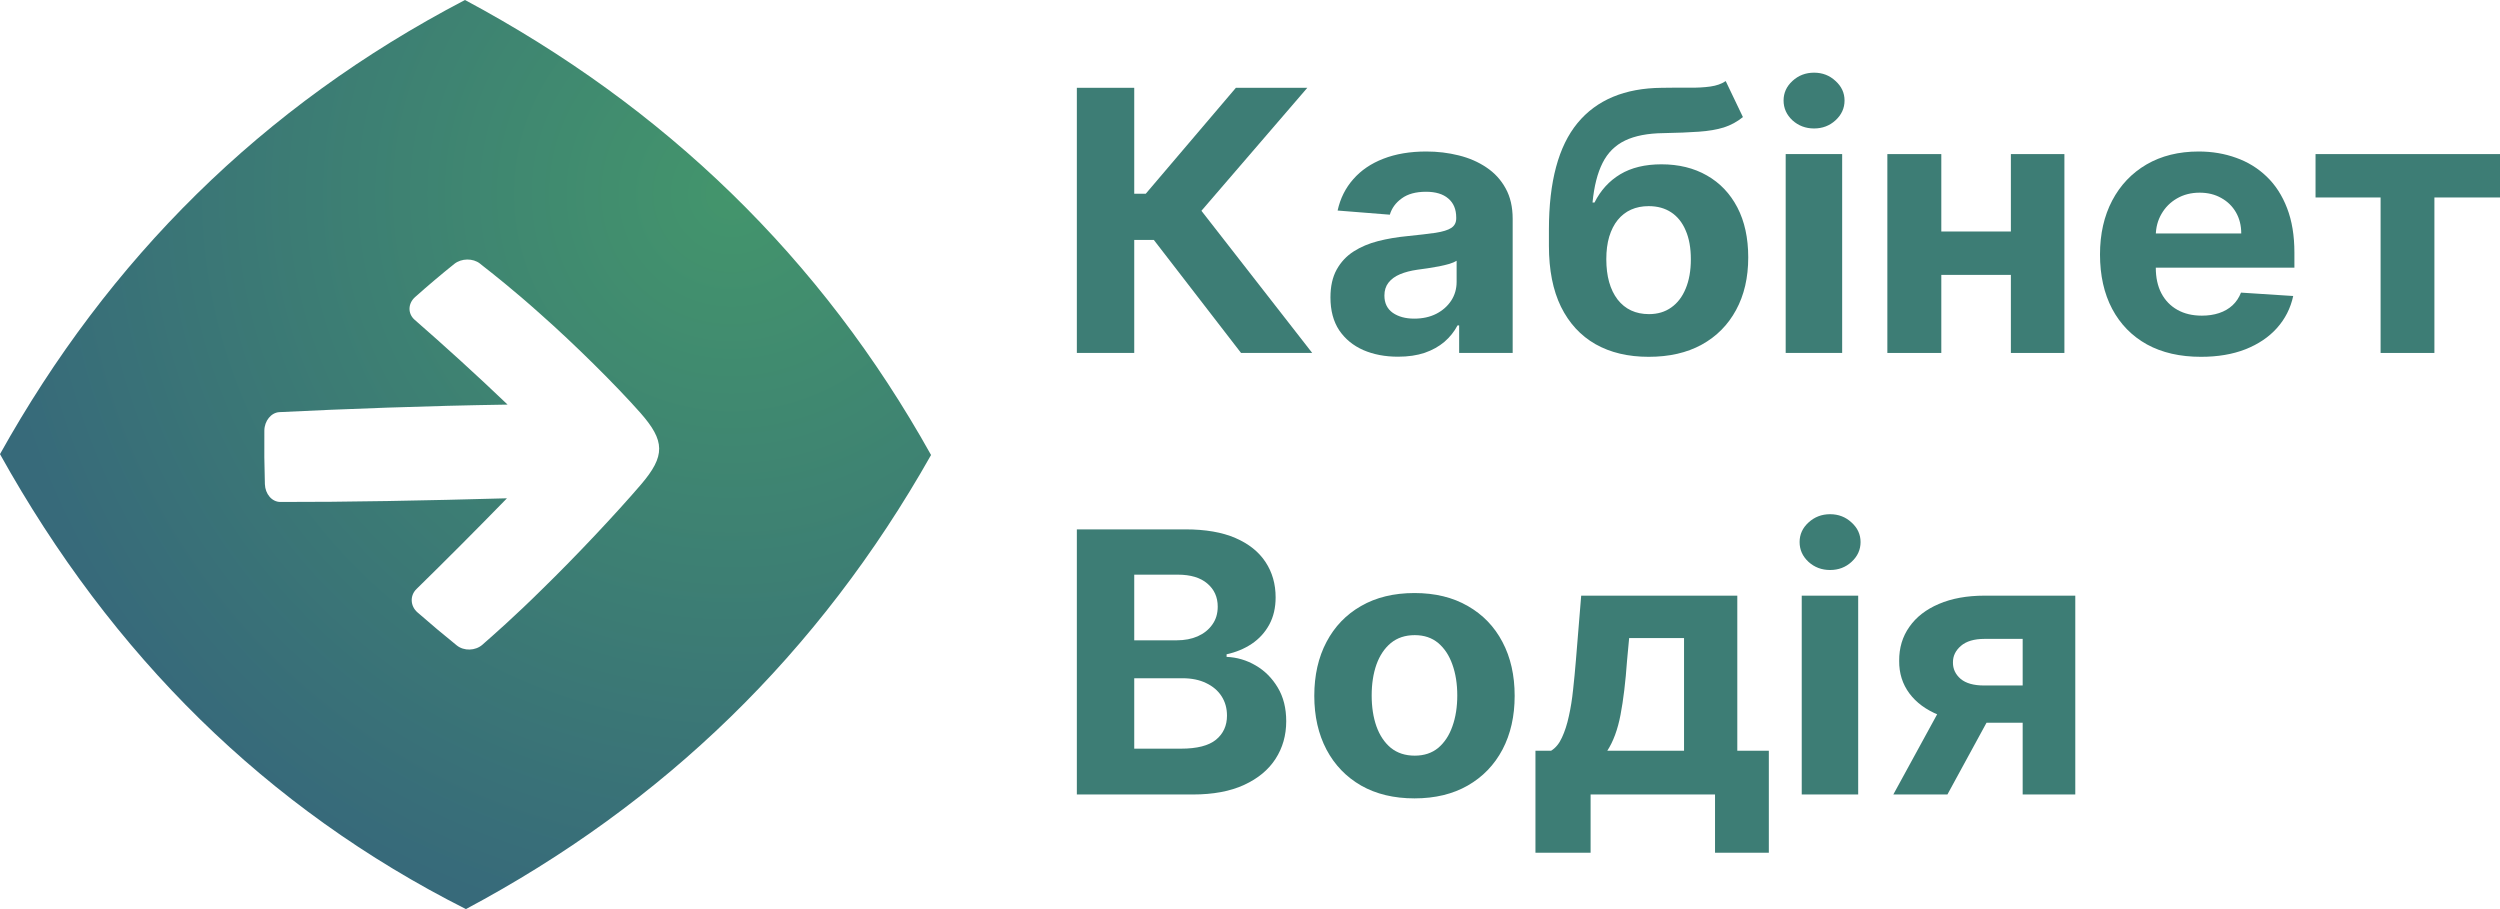
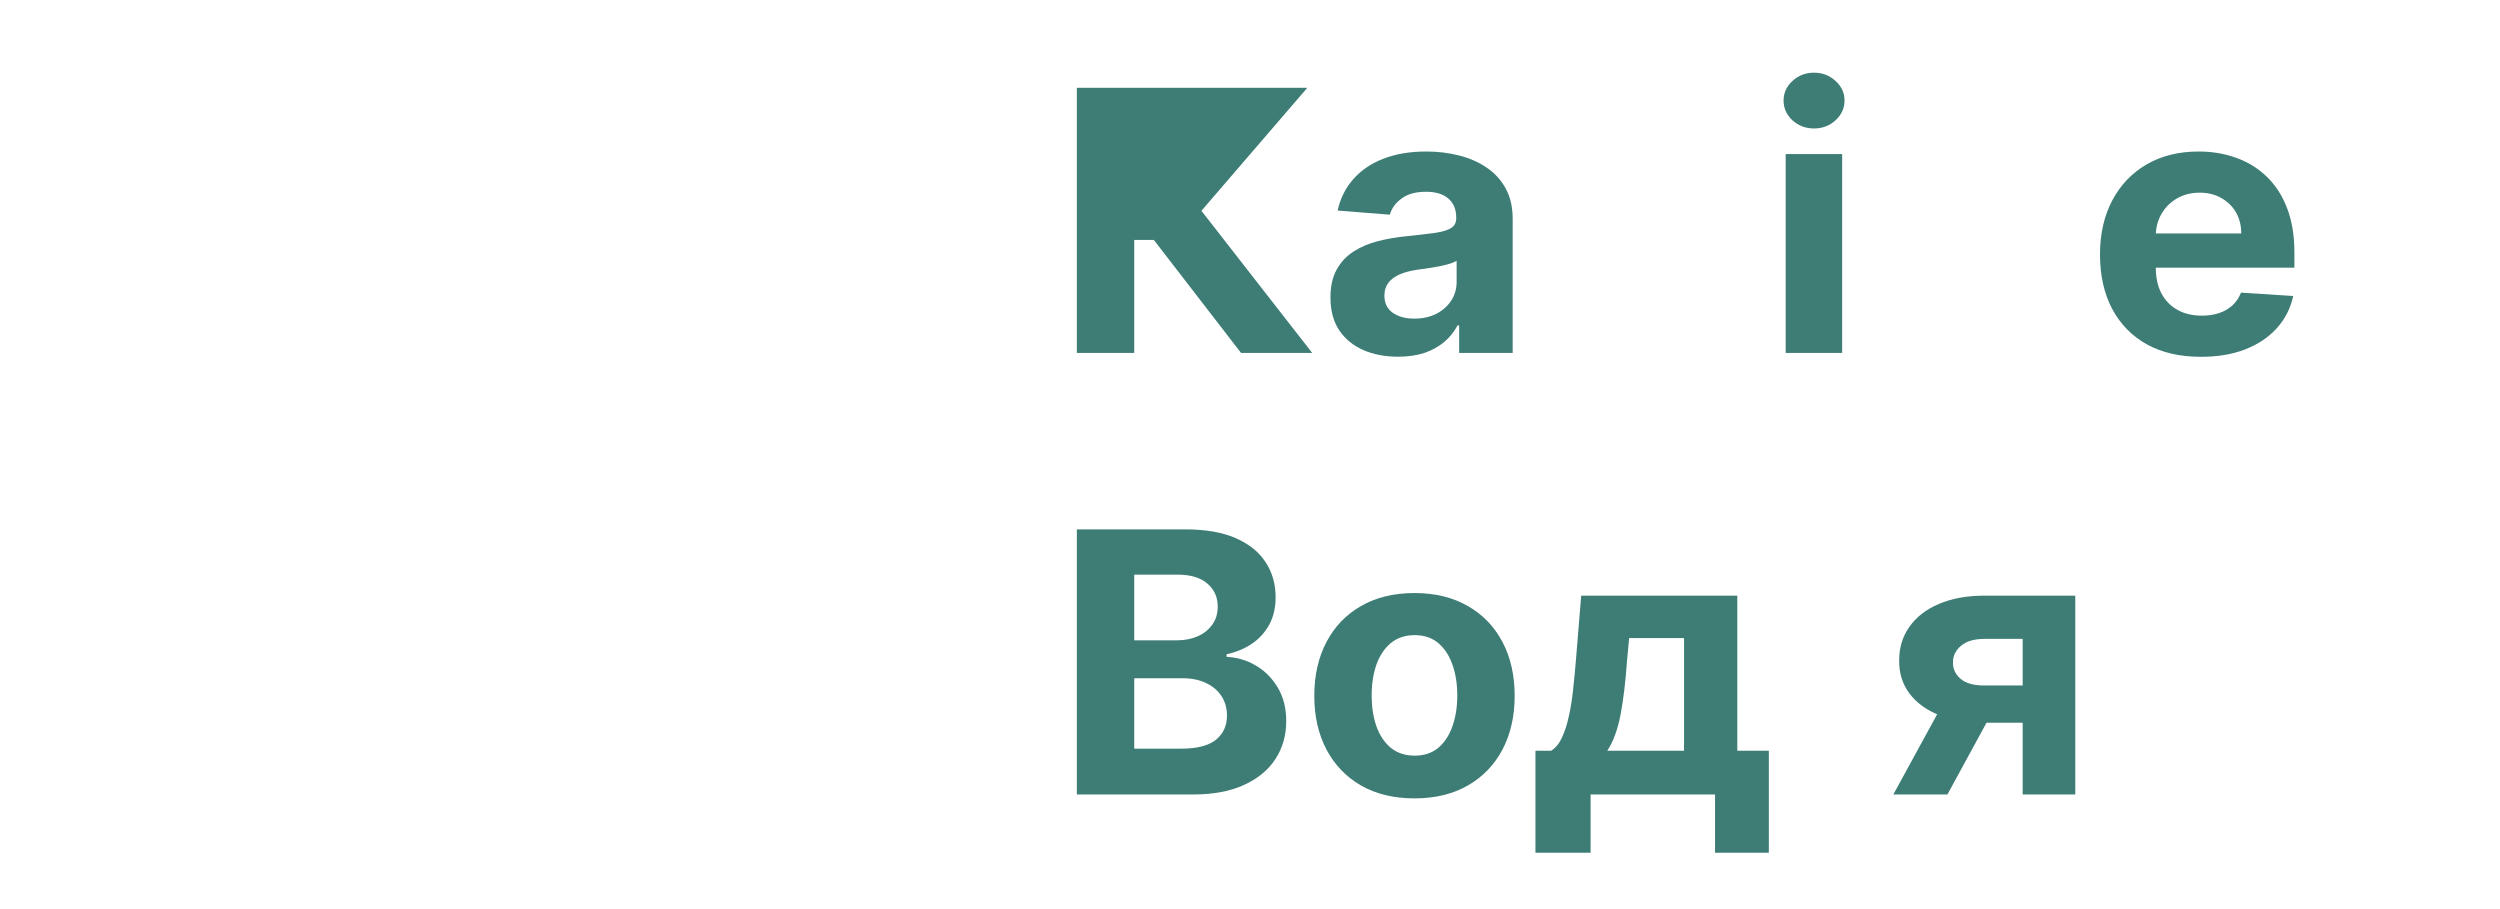
<svg xmlns="http://www.w3.org/2000/svg" width="88" height="32" viewBox="0 0 88 32" fill="none">
-   <path d="M43.685 12.424L40.615 8.446H39.925V12.424H37.905V3.091H39.925V6.819H40.331L43.503 3.091H46.017L42.29 7.42L46.19 12.424H43.685Z" fill="#3D7D75" />
+   <path d="M43.685 12.424L40.615 8.446H39.925V12.424H37.905V3.091H39.925H40.331L43.503 3.091H46.017L42.29 7.42L46.19 12.424H43.685Z" fill="#3D7D75" />
  <path d="M49.211 12.556C48.754 12.556 48.347 12.478 47.989 12.323C47.631 12.165 47.349 11.933 47.14 11.626C46.935 11.316 46.832 10.931 46.832 10.469C46.832 10.08 46.905 9.753 47.051 9.489C47.198 9.225 47.397 9.012 47.648 8.851C47.9 8.69 48.187 8.569 48.507 8.487C48.83 8.405 49.169 8.347 49.524 8.313C49.94 8.271 50.276 8.231 50.531 8.195C50.786 8.155 50.971 8.098 51.086 8.022C51.202 7.946 51.259 7.833 51.259 7.685V7.657C51.259 7.369 51.166 7.145 50.979 6.987C50.796 6.829 50.534 6.75 50.195 6.75C49.838 6.75 49.553 6.828 49.342 6.983C49.13 7.135 48.99 7.326 48.922 7.557L47.084 7.411C47.177 6.986 47.361 6.618 47.635 6.308C47.908 5.995 48.261 5.755 48.693 5.588C49.129 5.418 49.633 5.333 50.205 5.333C50.603 5.333 50.984 5.379 51.348 5.47C51.715 5.561 52.039 5.702 52.322 5.894C52.609 6.085 52.834 6.331 52.999 6.632C53.164 6.93 53.246 7.287 53.246 7.703V12.424H51.362V11.453H51.306C51.191 11.672 51.037 11.865 50.844 12.032C50.651 12.196 50.419 12.325 50.149 12.419C49.878 12.51 49.566 12.556 49.211 12.556ZM49.78 11.216C50.073 11.216 50.331 11.16 50.555 11.047C50.779 10.932 50.954 10.777 51.082 10.583C51.209 10.388 51.273 10.168 51.273 9.922V9.179C51.211 9.219 51.125 9.255 51.016 9.289C50.911 9.319 50.791 9.348 50.657 9.375C50.523 9.399 50.39 9.422 50.256 9.443C50.122 9.462 50.001 9.478 49.892 9.494C49.659 9.527 49.455 9.58 49.281 9.653C49.107 9.726 48.972 9.825 48.875 9.949C48.779 10.071 48.731 10.223 48.731 10.405C48.731 10.669 48.829 10.871 49.025 11.011C49.224 11.148 49.475 11.216 49.78 11.216Z" fill="#3D7D75" />
-   <path d="M60.745 2.854L61.351 4.121C61.149 4.285 60.925 4.407 60.679 4.486C60.434 4.562 60.14 4.612 59.798 4.636C59.459 4.66 59.045 4.677 58.557 4.686C58.003 4.692 57.552 4.779 57.204 4.946C56.856 5.113 56.591 5.376 56.411 5.734C56.231 6.09 56.112 6.554 56.057 7.129H56.127C56.341 6.7 56.643 6.369 57.032 6.135C57.423 5.901 57.907 5.784 58.482 5.784C59.092 5.784 59.625 5.915 60.082 6.176C60.542 6.437 60.9 6.813 61.155 7.302C61.41 7.791 61.538 8.377 61.538 9.061C61.538 9.772 61.395 10.39 61.108 10.915C60.825 11.438 60.423 11.843 59.9 12.132C59.378 12.418 58.756 12.56 58.034 12.56C57.31 12.56 56.685 12.412 56.159 12.114C55.637 11.816 55.233 11.377 54.946 10.797C54.663 10.217 54.522 9.503 54.522 8.655V8.081C54.522 6.395 54.858 5.145 55.529 4.331C56.201 3.517 57.188 3.103 58.492 3.091C58.846 3.085 59.166 3.084 59.452 3.087C59.739 3.09 59.989 3.076 60.203 3.046C60.421 3.015 60.602 2.952 60.745 2.854ZM58.044 11.057C58.349 11.057 58.61 10.979 58.827 10.824C59.048 10.669 59.218 10.447 59.336 10.159C59.457 9.87 59.518 9.526 59.518 9.125C59.518 8.727 59.457 8.389 59.336 8.113C59.218 7.833 59.048 7.621 58.827 7.475C58.607 7.329 58.342 7.256 58.034 7.256C57.804 7.256 57.597 7.297 57.414 7.379C57.23 7.461 57.074 7.583 56.943 7.744C56.815 7.902 56.716 8.098 56.644 8.332C56.576 8.562 56.542 8.827 56.542 9.125C56.542 9.723 56.674 10.195 56.938 10.542C57.206 10.885 57.574 11.057 58.044 11.057Z" fill="#3D7D75" />
  <path d="M62.856 12.424V5.424H64.844V12.424H62.856ZM63.855 4.522C63.559 4.522 63.306 4.426 63.094 4.235C62.886 4.041 62.782 3.808 62.782 3.538C62.782 3.27 62.886 3.041 63.094 2.85C63.306 2.655 63.559 2.558 63.855 2.558C64.15 2.558 64.402 2.655 64.61 2.85C64.822 3.041 64.928 3.27 64.928 3.538C64.928 3.808 64.822 4.041 64.61 4.235C64.402 4.426 64.15 4.522 63.855 4.522Z" fill="#3D7D75" />
-   <path d="M71.422 8.149V9.676H67.681V8.149H71.422ZM68.334 5.424V12.424H66.435V5.424H68.334ZM72.667 5.424V12.424H70.783V5.424H72.667Z" fill="#3D7D75" />
  <path d="M77.474 12.56C76.737 12.56 76.103 12.415 75.571 12.123C75.042 11.828 74.635 11.412 74.349 10.874C74.063 10.334 73.92 9.694 73.92 8.956C73.92 8.236 74.063 7.604 74.349 7.06C74.635 6.516 75.038 6.093 75.557 5.789C76.08 5.485 76.692 5.333 77.395 5.333C77.868 5.333 78.308 5.408 78.715 5.556C79.126 5.702 79.483 5.923 79.788 6.217C80.096 6.512 80.335 6.883 80.506 7.329C80.677 7.773 80.763 8.292 80.763 8.888V9.421H74.713V8.218H78.892C78.892 7.938 78.83 7.691 78.706 7.475C78.581 7.259 78.409 7.091 78.188 6.969C77.97 6.845 77.717 6.782 77.428 6.782C77.126 6.782 76.859 6.851 76.625 6.987C76.395 7.121 76.215 7.302 76.084 7.53C75.954 7.754 75.887 8.005 75.884 8.281V9.425C75.884 9.772 75.949 10.071 76.08 10.323C76.213 10.575 76.401 10.77 76.644 10.906C76.886 11.043 77.174 11.111 77.507 11.111C77.728 11.111 77.93 11.081 78.113 11.02C78.297 10.959 78.454 10.868 78.585 10.747C78.715 10.625 78.815 10.476 78.883 10.3L80.721 10.419C80.628 10.85 80.436 11.227 80.147 11.549C79.861 11.868 79.491 12.117 79.037 12.296C78.586 12.472 78.065 12.56 77.474 12.56Z" fill="#3D7D75" />
-   <path d="M81.507 6.951V5.424H88V6.951H85.691V12.424H83.797V6.951H81.507Z" fill="#3D7D75" />
  <path d="M37.905 27.966V18.634H41.73C42.433 18.634 43.019 18.735 43.489 18.939C43.958 19.142 44.311 19.425 44.548 19.786C44.784 20.145 44.902 20.558 44.902 21.026C44.902 21.39 44.828 21.711 44.678 21.987C44.529 22.261 44.324 22.486 44.063 22.662C43.804 22.835 43.509 22.958 43.176 23.031V23.122C43.54 23.137 43.881 23.238 44.198 23.423C44.518 23.608 44.778 23.868 44.977 24.202C45.176 24.533 45.275 24.928 45.275 25.387C45.275 25.882 45.15 26.324 44.898 26.713C44.649 27.099 44.28 27.404 43.792 27.629C43.304 27.854 42.702 27.966 41.987 27.966H37.905ZM39.925 26.353H41.572C42.135 26.353 42.545 26.248 42.803 26.038C43.061 25.826 43.19 25.543 43.19 25.191C43.19 24.933 43.127 24.705 42.999 24.507C42.872 24.31 42.69 24.155 42.453 24.043C42.22 23.93 41.942 23.874 41.618 23.874H39.925V26.353ZM39.925 22.539H41.422C41.699 22.539 41.945 22.492 42.159 22.398C42.377 22.3 42.548 22.164 42.672 21.987C42.8 21.811 42.864 21.6 42.864 21.354C42.864 21.017 42.741 20.745 42.495 20.538C42.253 20.332 41.907 20.228 41.46 20.228H39.925V22.539Z" fill="#3D7D75" />
  <path d="M49.79 28.103C49.065 28.103 48.438 27.952 47.91 27.651C47.384 27.348 46.978 26.925 46.692 26.385C46.406 25.841 46.263 25.211 46.263 24.494C46.263 23.771 46.406 23.139 46.692 22.598C46.978 22.054 47.384 21.632 47.91 21.331C48.438 21.027 49.065 20.875 49.79 20.875C50.514 20.875 51.139 21.027 51.665 21.331C52.194 21.632 52.601 22.054 52.887 22.598C53.173 23.139 53.316 23.771 53.316 24.494C53.316 25.211 53.173 25.841 52.887 26.385C52.601 26.925 52.194 27.348 51.665 27.651C51.139 27.952 50.514 28.103 49.79 28.103ZM49.799 26.599C50.129 26.599 50.404 26.508 50.625 26.326C50.845 26.14 51.012 25.888 51.124 25.569C51.239 25.25 51.296 24.887 51.296 24.48C51.296 24.073 51.239 23.71 51.124 23.391C51.012 23.072 50.845 22.82 50.625 22.634C50.404 22.449 50.129 22.357 49.799 22.357C49.466 22.357 49.186 22.449 48.959 22.634C48.735 22.82 48.566 23.072 48.451 23.391C48.339 23.71 48.283 24.073 48.283 24.48C48.283 24.887 48.339 25.25 48.451 25.569C48.566 25.888 48.735 26.14 48.959 26.326C49.186 26.508 49.466 26.599 49.799 26.599Z" fill="#3D7D75" />
  <path d="M54.048 30.017V26.426H54.599C54.758 26.328 54.885 26.174 54.981 25.961C55.081 25.748 55.162 25.498 55.224 25.209C55.289 24.92 55.339 24.609 55.373 24.275C55.41 23.938 55.443 23.597 55.471 23.254L55.658 20.967H61.153V26.426H62.263V30.017H60.369V27.966H55.989V30.017H54.048ZM56.577 26.426H59.278V22.461H57.346L57.272 23.254C57.219 24.002 57.143 24.636 57.043 25.159C56.944 25.678 56.788 26.101 56.577 26.426Z" fill="#3D7D75" />
-   <path d="M63.421 27.966V20.967H65.408V27.966H63.421ZM64.419 20.064C64.124 20.064 63.87 19.969 63.659 19.777C63.45 19.583 63.346 19.351 63.346 19.08C63.346 18.813 63.45 18.583 63.659 18.392C63.87 18.198 64.124 18.1 64.419 18.1C64.715 18.1 64.966 18.198 65.175 18.392C65.386 18.583 65.492 18.813 65.492 19.08C65.492 19.351 65.386 19.583 65.175 19.777C64.966 19.969 64.715 20.064 64.419 20.064Z" fill="#3D7D75" />
  <path d="M71.198 27.966V22.489H69.855C69.491 22.489 69.214 22.571 69.024 22.735C68.835 22.899 68.741 23.093 68.744 23.318C68.741 23.546 68.832 23.739 69.015 23.897C69.201 24.052 69.475 24.129 69.836 24.129H71.86V25.441H69.836C69.223 25.441 68.693 25.35 68.245 25.168C67.797 24.986 67.452 24.732 67.21 24.407C66.967 24.079 66.847 23.698 66.851 23.263C66.847 22.808 66.967 22.408 67.21 22.065C67.452 21.718 67.799 21.45 68.25 21.258C68.704 21.064 69.239 20.967 69.855 20.967H73.05V27.966H71.198ZM66.645 27.966L68.637 24.32H70.536L68.549 27.966H66.645Z" fill="#3D7D75" />
-   <path fill-rule="evenodd" clip-rule="evenodd" d="M16.4 32C9.37 28.452 3.943 23.071 0 15.985C3.815 9.145 9.197 3.742 16.368 0C23.396 3.761 28.899 9.065 32.773 16.016C28.825 23.009 23.346 28.299 16.4 32ZM19.027 11.058C20.22 12.112 21.66 13.538 22.54 14.53C23.411 15.521 23.43 16.043 22.558 17.061C21.691 18.072 20.271 19.584 19.092 20.733C18.118 21.698 17.301 22.413 17.055 22.628C17.004 22.673 16.978 22.696 16.98 22.695C16.732 22.911 16.332 22.922 16.079 22.719C15.623 22.351 15.159 21.962 14.695 21.556C14.438 21.332 14.422 20.96 14.666 20.728C15.682 19.734 16.77 18.642 17.845 17.54C15.034 17.62 12.101 17.675 9.867 17.669C9.573 17.668 9.335 17.39 9.324 17.041C9.304 16.412 9.298 15.779 9.305 15.154C9.31 14.815 9.543 14.522 9.836 14.507C12.082 14.396 15.037 14.284 17.867 14.242C16.765 13.188 15.639 12.167 14.595 11.256C14.347 11.039 14.357 10.681 14.612 10.456C15.073 10.046 15.535 9.655 15.991 9.29C16.243 9.088 16.65 9.084 16.895 9.278C16.892 9.278 16.932 9.309 17.007 9.368C17.291 9.59 18.082 10.21 19.027 11.058Z" fill="url(#paint0_radial_2_1691)" />
  <defs>
    <radialGradient id="paint0_radial_2_1691" cx="0" cy="0" r="1" gradientUnits="userSpaceOnUse" gradientTransform="translate(25.769 6.812) rotate(135.033) scale(26.334 26.341)">
      <stop stop-color="#43956C" />
      <stop offset="1" stop-color="#376A7A" />
    </radialGradient>
  </defs>
</svg>